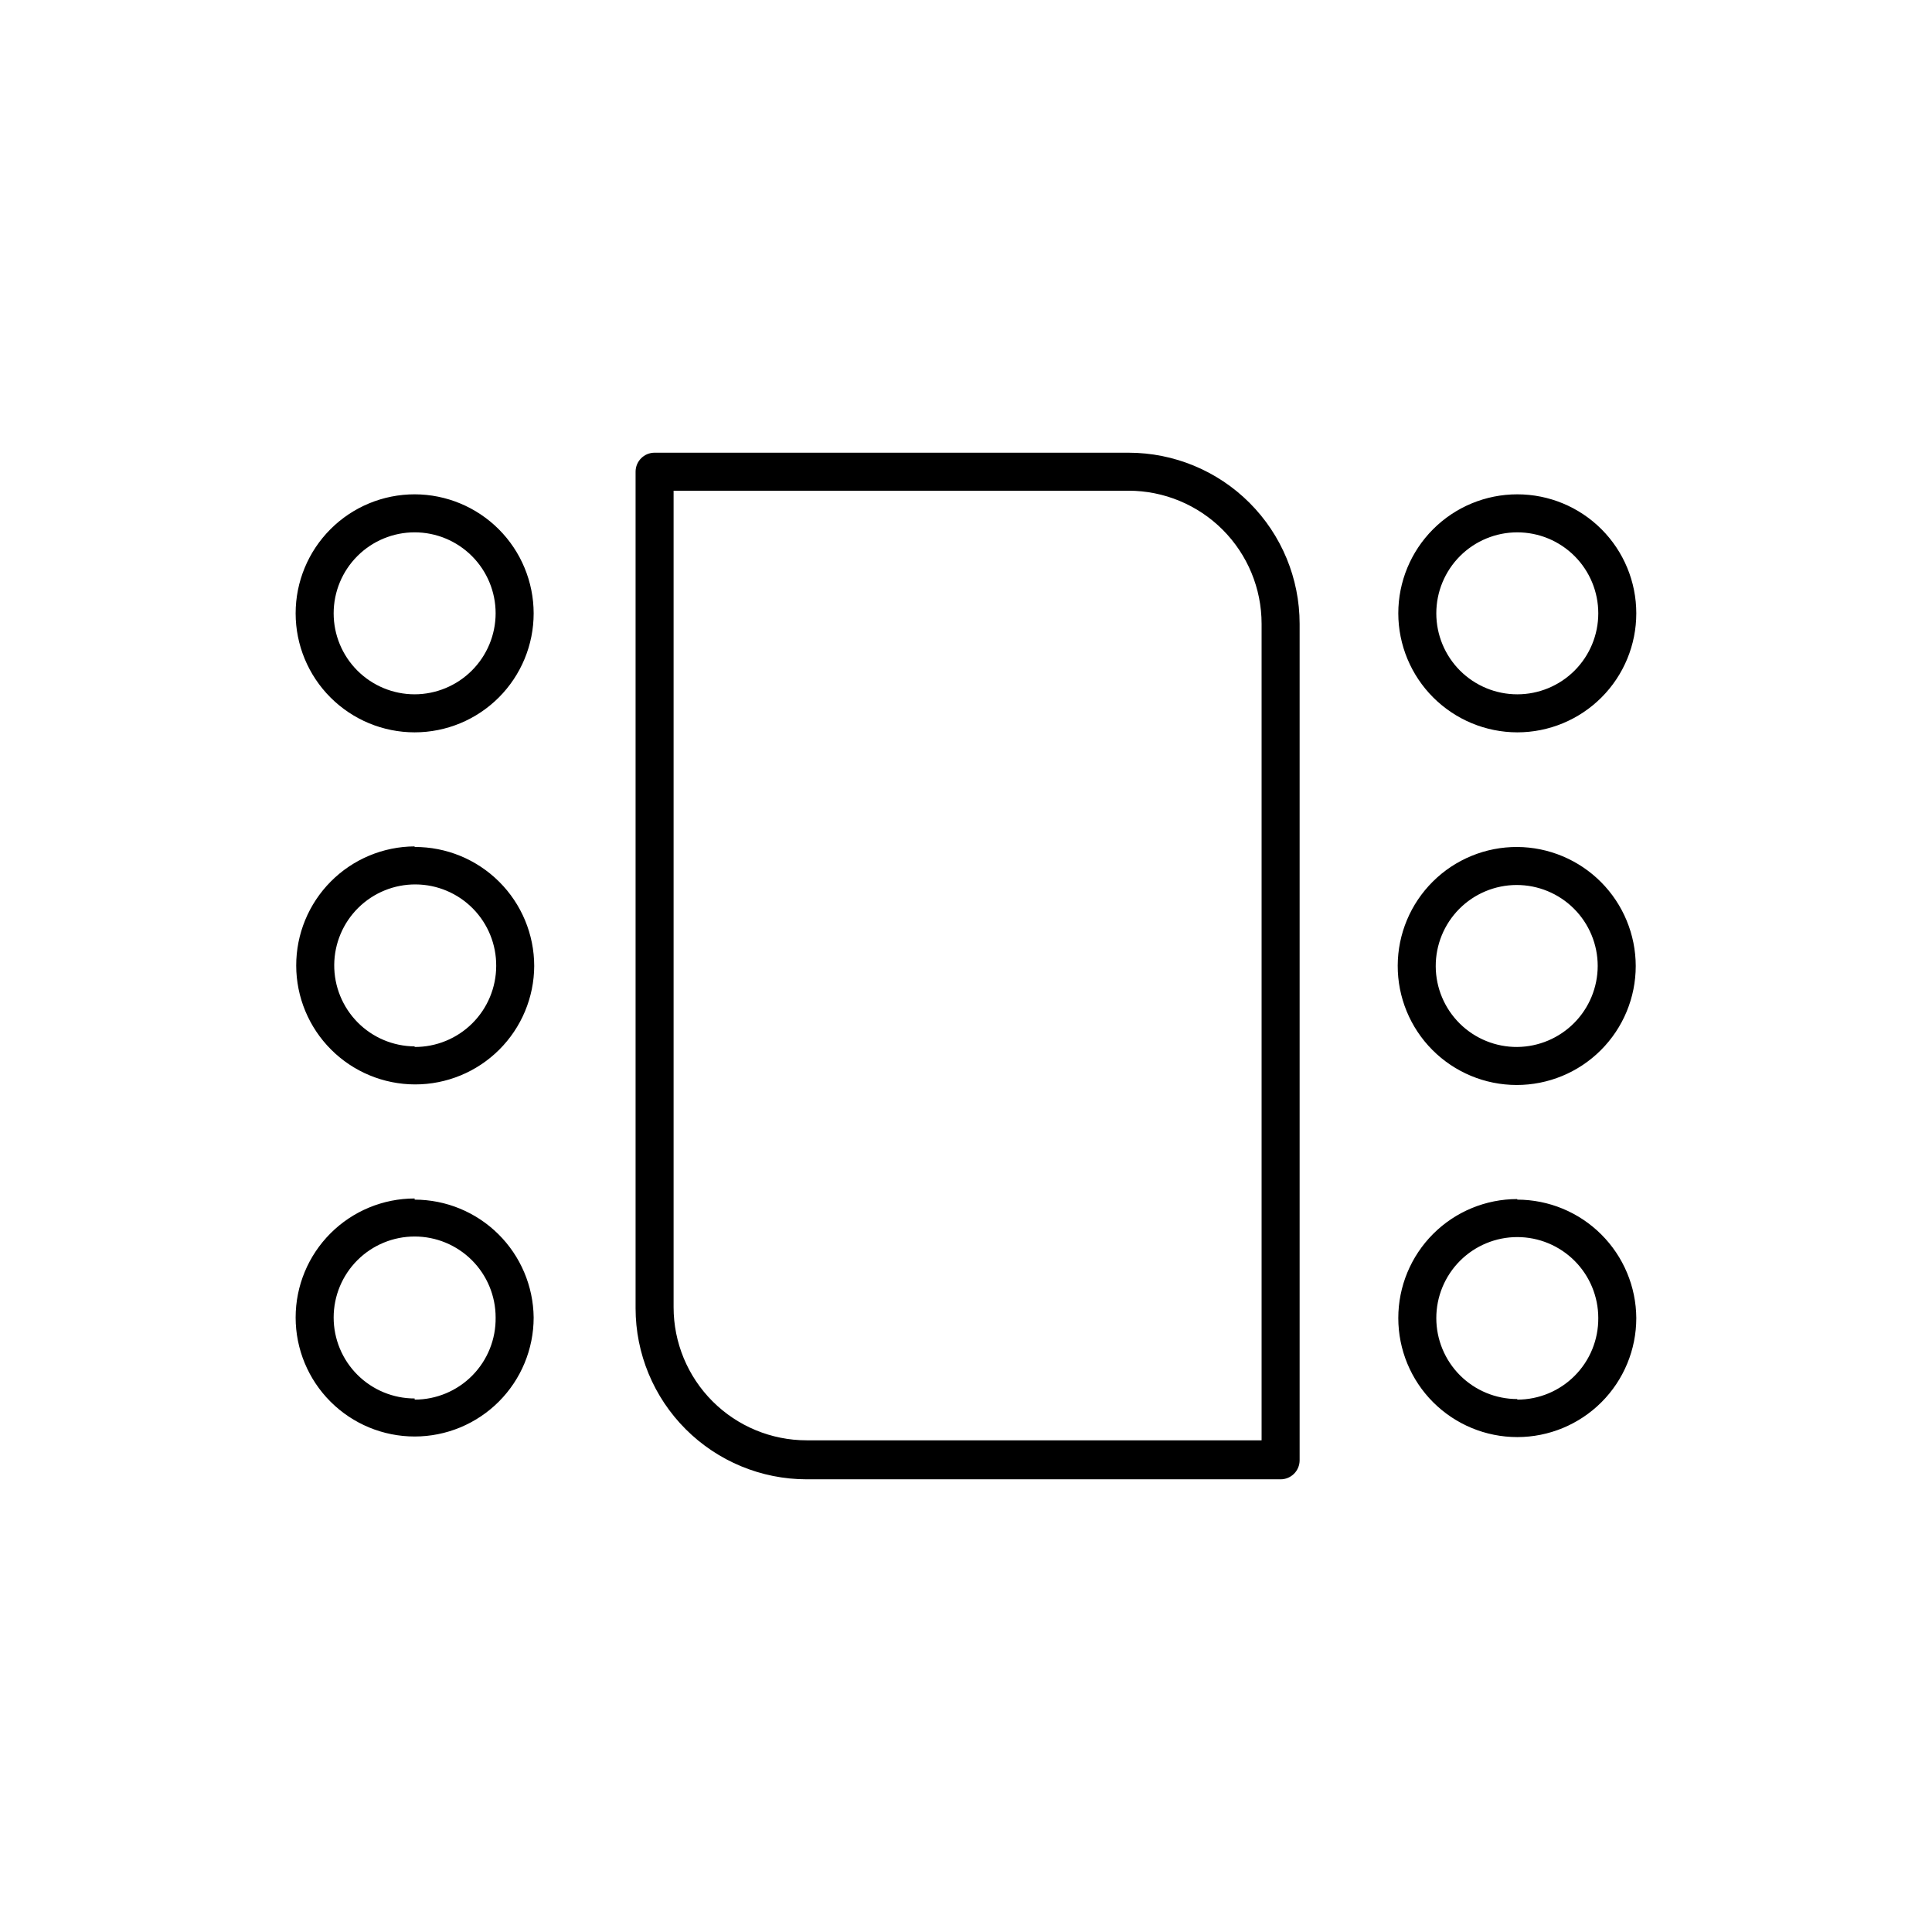
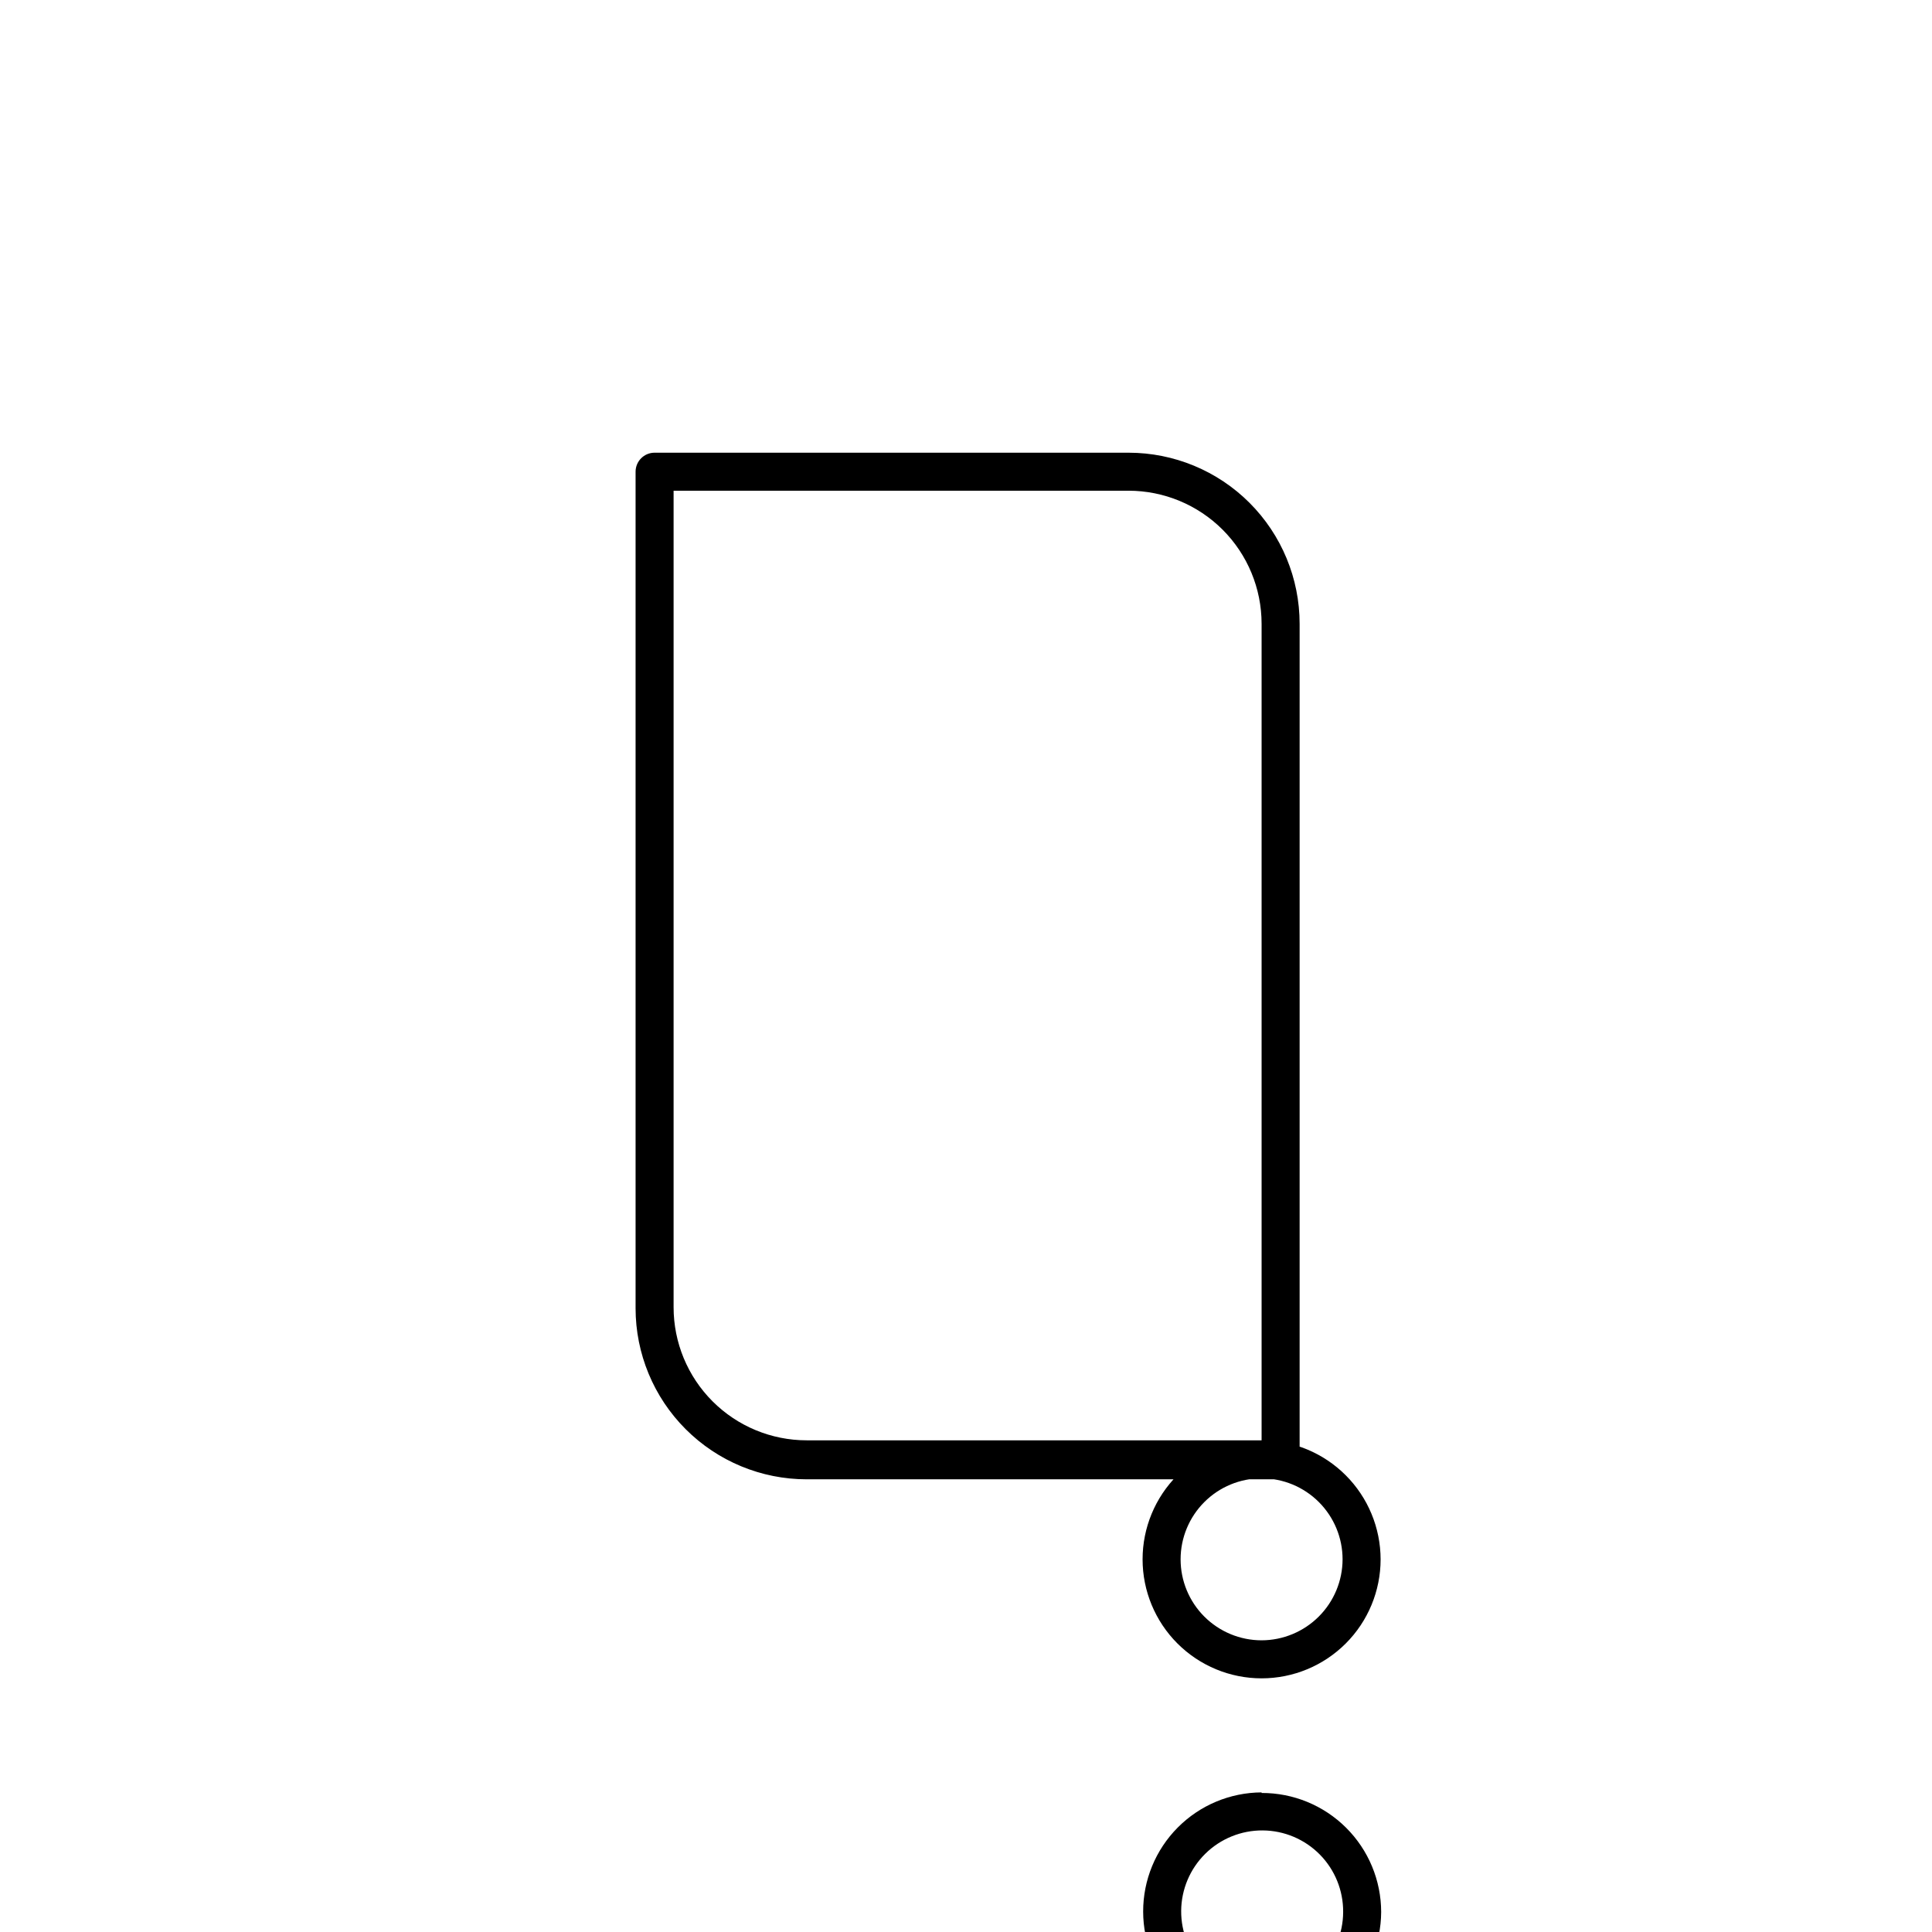
<svg xmlns="http://www.w3.org/2000/svg" fill="#000000" width="800px" height="800px" version="1.1" viewBox="144 144 512 512">
-   <path d="m443.07 263.97h-125.6c-2.781 0-5.035 2.258-5.035 5.039v221.68c0 12.027 4.777 23.559 13.281 32.062 8.5 8.504 20.035 13.281 32.059 13.281h125.6c1.336 0 2.617-0.531 3.562-1.477 0.945-0.945 1.477-2.227 1.477-3.562v-221.68c0-12.023-4.777-23.559-13.281-32.062-8.504-8.504-20.035-13.281-32.062-13.281zm35.266 261.73h-120.56c-9.352 0-18.32-3.715-24.934-10.328-6.617-6.617-10.332-15.586-10.332-24.938v-216.39h120.56c9.352 0 18.324 3.715 24.938 10.328s10.328 15.586 10.328 24.938v216.64zm-224.45-250.7c-8.367 0-16.387 3.32-22.301 9.238-5.914 5.914-9.238 13.934-9.238 22.301 0 8.363 3.324 16.387 9.238 22.301s13.934 9.238 22.301 9.238c8.363 0 16.387-3.324 22.301-9.238 5.914-5.914 9.238-13.938 9.238-22.301-0.016-8.363-3.34-16.375-9.254-22.289-5.91-5.91-13.926-9.238-22.285-9.25zm0 53c-5.691 0-11.152-2.262-15.176-6.285-4.027-4.027-6.289-9.484-6.289-15.176 0-5.691 2.262-11.152 6.289-15.176 4.023-4.027 9.484-6.289 15.176-6.289 5.691 0 11.148 2.262 15.176 6.289 4.023 4.023 6.285 9.484 6.285 15.176-0.012 5.688-2.277 11.137-6.301 15.16-4.023 4.023-9.473 6.289-15.16 6.301zm0 40.305c-8.348 0.039-16.34 3.387-22.223 9.309-5.883 5.922-9.18 13.934-9.164 22.281 0.012 8.348 3.336 16.348 9.238 22.25 5.898 5.902 13.902 9.223 22.25 9.238 8.344 0.012 16.359-3.285 22.277-9.168 5.922-5.883 9.27-13.875 9.309-22.219-0.012-8.387-3.359-16.426-9.305-22.34-5.945-5.918-13.996-9.227-22.383-9.199zm0 53c-5.691-0.039-11.137-2.34-15.133-6.391-3.996-4.055-6.219-9.531-6.18-15.223 0.043-5.691 2.34-11.133 6.394-15.129 4.055-3.996 9.527-6.219 15.219-6.18 5.691 0.039 11.137 2.34 15.133 6.391 3.996 4.055 6.219 9.527 6.18 15.223-0.016 5.711-2.301 11.188-6.356 15.215-4.055 4.023-9.543 6.273-15.258 6.246zm0 40.305c-8.367 0-16.387 3.324-22.301 9.238-5.914 5.914-9.238 13.938-9.238 22.301 0 8.363 3.324 16.387 9.238 22.301s13.934 9.238 22.301 9.238c8.363 0 16.387-3.324 22.301-9.238 5.914-5.914 9.238-13.938 9.238-22.301-0.094-8.309-3.457-16.246-9.359-22.09-5.902-5.848-13.871-9.133-22.18-9.145zm0 53c-5.691 0-11.152-2.258-15.176-6.285-4.027-4.023-6.289-9.484-6.289-15.176s2.262-11.152 6.289-15.176c4.023-4.023 9.484-6.285 15.176-6.285 5.691 0 11.148 2.262 15.176 6.285 4.023 4.023 6.285 9.484 6.285 15.176 0.082 5.746-2.144 11.281-6.176 15.371-4.035 4.094-9.543 6.394-15.285 6.394zm292.21-176.53c8.367 0 16.387-3.324 22.305-9.238 5.914-5.914 9.234-13.938 9.234-22.301 0-8.367-3.32-16.387-9.234-22.301-5.918-5.918-13.938-9.238-22.305-9.238-8.363 0-16.383 3.32-22.301 9.238-5.914 5.914-9.234 13.934-9.234 22.301 0.012 8.359 3.34 16.375 9.25 22.285 5.914 5.91 13.926 9.238 22.285 9.254zm0-53v-0.004c5.695 0 11.152 2.262 15.18 6.289 4.023 4.023 6.285 9.484 6.285 15.176 0 5.691-2.262 11.148-6.285 15.176-4.027 4.023-9.484 6.285-15.18 6.285-5.691 0-11.148-2.262-15.176-6.285-4.023-4.027-6.285-9.484-6.285-15.176 0-5.691 2.262-11.152 6.285-15.176 4.027-4.027 9.484-6.289 15.176-6.289zm0 83.379c-8.371-0.043-16.418 3.25-22.359 9.148-5.945 5.894-9.301 13.914-9.328 22.289-0.027 8.371 3.277 16.414 9.184 22.348s13.93 9.277 22.305 9.289c8.371 0.016 16.406-3.301 22.332-9.219 5.926-5.914 9.258-13.945 9.258-22.316-0.016-8.336-3.32-16.328-9.199-22.234-5.879-5.906-13.855-9.254-22.191-9.305zm0 53c-5.699 0.039-11.18-2.191-15.234-6.195-4.055-4.008-6.352-9.465-6.379-15.164-0.023-5.703 2.219-11.18 6.234-15.227 4.016-4.043 9.477-6.324 15.18-6.34 5.699-0.012 11.172 2.242 15.207 6.269 4.035 4.027 6.305 9.492 6.305 15.195-0.012 5.66-2.258 11.09-6.246 15.105-3.992 4.019-9.402 6.301-15.066 6.356zm0 40.305c-8.363 0-16.383 3.324-22.301 9.238-5.914 5.914-9.234 13.938-9.234 22.301 0 8.363 3.32 16.387 9.234 22.301 5.918 5.914 13.938 9.238 22.301 9.238 8.367 0 16.387-3.324 22.305-9.238 5.914-5.914 9.234-13.938 9.234-22.301-0.051-8.336-3.398-16.309-9.305-22.188-5.906-5.883-13.898-9.188-22.234-9.199zm0 53c-5.691 0-11.148-2.262-15.176-6.285-4.023-4.023-6.285-9.484-6.285-15.176 0-5.691 2.262-11.152 6.285-15.176 4.027-4.027 9.484-6.289 15.176-6.289 5.695 0 11.152 2.262 15.18 6.289 4.023 4.023 6.285 9.484 6.285 15.176 0.039 5.719-2.203 11.215-6.234 15.273-4.027 4.059-9.512 6.34-15.23 6.34z" />
+   <path d="m443.07 263.97h-125.6c-2.781 0-5.035 2.258-5.035 5.039v221.68c0 12.027 4.777 23.559 13.281 32.062 8.5 8.504 20.035 13.281 32.059 13.281h125.6c1.336 0 2.617-0.531 3.562-1.477 0.945-0.945 1.477-2.227 1.477-3.562v-221.68c0-12.023-4.777-23.559-13.281-32.062-8.504-8.504-20.035-13.281-32.062-13.281zm35.266 261.73h-120.56c-9.352 0-18.32-3.715-24.934-10.328-6.617-6.617-10.332-15.586-10.332-24.938v-216.39h120.56c9.352 0 18.324 3.715 24.938 10.328s10.328 15.586 10.328 24.938v216.64zc-8.367 0-16.387 3.32-22.301 9.238-5.914 5.914-9.238 13.934-9.238 22.301 0 8.363 3.324 16.387 9.238 22.301s13.934 9.238 22.301 9.238c8.363 0 16.387-3.324 22.301-9.238 5.914-5.914 9.238-13.938 9.238-22.301-0.016-8.363-3.34-16.375-9.254-22.289-5.91-5.91-13.926-9.238-22.285-9.25zm0 53c-5.691 0-11.152-2.262-15.176-6.285-4.027-4.027-6.289-9.484-6.289-15.176 0-5.691 2.262-11.152 6.289-15.176 4.023-4.027 9.484-6.289 15.176-6.289 5.691 0 11.148 2.262 15.176 6.289 4.023 4.023 6.285 9.484 6.285 15.176-0.012 5.688-2.277 11.137-6.301 15.16-4.023 4.023-9.473 6.289-15.16 6.301zm0 40.305c-8.348 0.039-16.34 3.387-22.223 9.309-5.883 5.922-9.18 13.934-9.164 22.281 0.012 8.348 3.336 16.348 9.238 22.25 5.898 5.902 13.902 9.223 22.25 9.238 8.344 0.012 16.359-3.285 22.277-9.168 5.922-5.883 9.27-13.875 9.309-22.219-0.012-8.387-3.359-16.426-9.305-22.34-5.945-5.918-13.996-9.227-22.383-9.199zm0 53c-5.691-0.039-11.137-2.34-15.133-6.391-3.996-4.055-6.219-9.531-6.18-15.223 0.043-5.691 2.34-11.133 6.394-15.129 4.055-3.996 9.527-6.219 15.219-6.18 5.691 0.039 11.137 2.34 15.133 6.391 3.996 4.055 6.219 9.527 6.18 15.223-0.016 5.711-2.301 11.188-6.356 15.215-4.055 4.023-9.543 6.273-15.258 6.246zm0 40.305c-8.367 0-16.387 3.324-22.301 9.238-5.914 5.914-9.238 13.938-9.238 22.301 0 8.363 3.324 16.387 9.238 22.301s13.934 9.238 22.301 9.238c8.363 0 16.387-3.324 22.301-9.238 5.914-5.914 9.238-13.938 9.238-22.301-0.094-8.309-3.457-16.246-9.359-22.09-5.902-5.848-13.871-9.133-22.18-9.145zm0 53c-5.691 0-11.152-2.258-15.176-6.285-4.027-4.023-6.289-9.484-6.289-15.176s2.262-11.152 6.289-15.176c4.023-4.023 9.484-6.285 15.176-6.285 5.691 0 11.148 2.262 15.176 6.285 4.023 4.023 6.285 9.484 6.285 15.176 0.082 5.746-2.144 11.281-6.176 15.371-4.035 4.094-9.543 6.394-15.285 6.394zm292.21-176.53c8.367 0 16.387-3.324 22.305-9.238 5.914-5.914 9.234-13.938 9.234-22.301 0-8.367-3.32-16.387-9.234-22.301-5.918-5.918-13.938-9.238-22.305-9.238-8.363 0-16.383 3.32-22.301 9.238-5.914 5.914-9.234 13.934-9.234 22.301 0.012 8.359 3.34 16.375 9.25 22.285 5.914 5.91 13.926 9.238 22.285 9.254zm0-53v-0.004c5.695 0 11.152 2.262 15.18 6.289 4.023 4.023 6.285 9.484 6.285 15.176 0 5.691-2.262 11.148-6.285 15.176-4.027 4.023-9.484 6.285-15.18 6.285-5.691 0-11.148-2.262-15.176-6.285-4.023-4.027-6.285-9.484-6.285-15.176 0-5.691 2.262-11.152 6.285-15.176 4.027-4.027 9.484-6.289 15.176-6.289zm0 83.379c-8.371-0.043-16.418 3.25-22.359 9.148-5.945 5.894-9.301 13.914-9.328 22.289-0.027 8.371 3.277 16.414 9.184 22.348s13.93 9.277 22.305 9.289c8.371 0.016 16.406-3.301 22.332-9.219 5.926-5.914 9.258-13.945 9.258-22.316-0.016-8.336-3.32-16.328-9.199-22.234-5.879-5.906-13.855-9.254-22.191-9.305zm0 53c-5.699 0.039-11.18-2.191-15.234-6.195-4.055-4.008-6.352-9.465-6.379-15.164-0.023-5.703 2.219-11.18 6.234-15.227 4.016-4.043 9.477-6.324 15.18-6.34 5.699-0.012 11.172 2.242 15.207 6.269 4.035 4.027 6.305 9.492 6.305 15.195-0.012 5.66-2.258 11.09-6.246 15.105-3.992 4.019-9.402 6.301-15.066 6.356zm0 40.305c-8.363 0-16.383 3.324-22.301 9.238-5.914 5.914-9.234 13.938-9.234 22.301 0 8.363 3.32 16.387 9.234 22.301 5.918 5.914 13.938 9.238 22.301 9.238 8.367 0 16.387-3.324 22.305-9.238 5.914-5.914 9.234-13.938 9.234-22.301-0.051-8.336-3.398-16.309-9.305-22.188-5.906-5.883-13.898-9.188-22.234-9.199zm0 53c-5.691 0-11.148-2.262-15.176-6.285-4.023-4.023-6.285-9.484-6.285-15.176 0-5.691 2.262-11.152 6.285-15.176 4.027-4.027 9.484-6.289 15.176-6.289 5.695 0 11.152 2.262 15.18 6.289 4.023 4.023 6.285 9.484 6.285 15.176 0.039 5.719-2.203 11.215-6.234 15.273-4.027 4.059-9.512 6.34-15.23 6.34z" />
</svg>